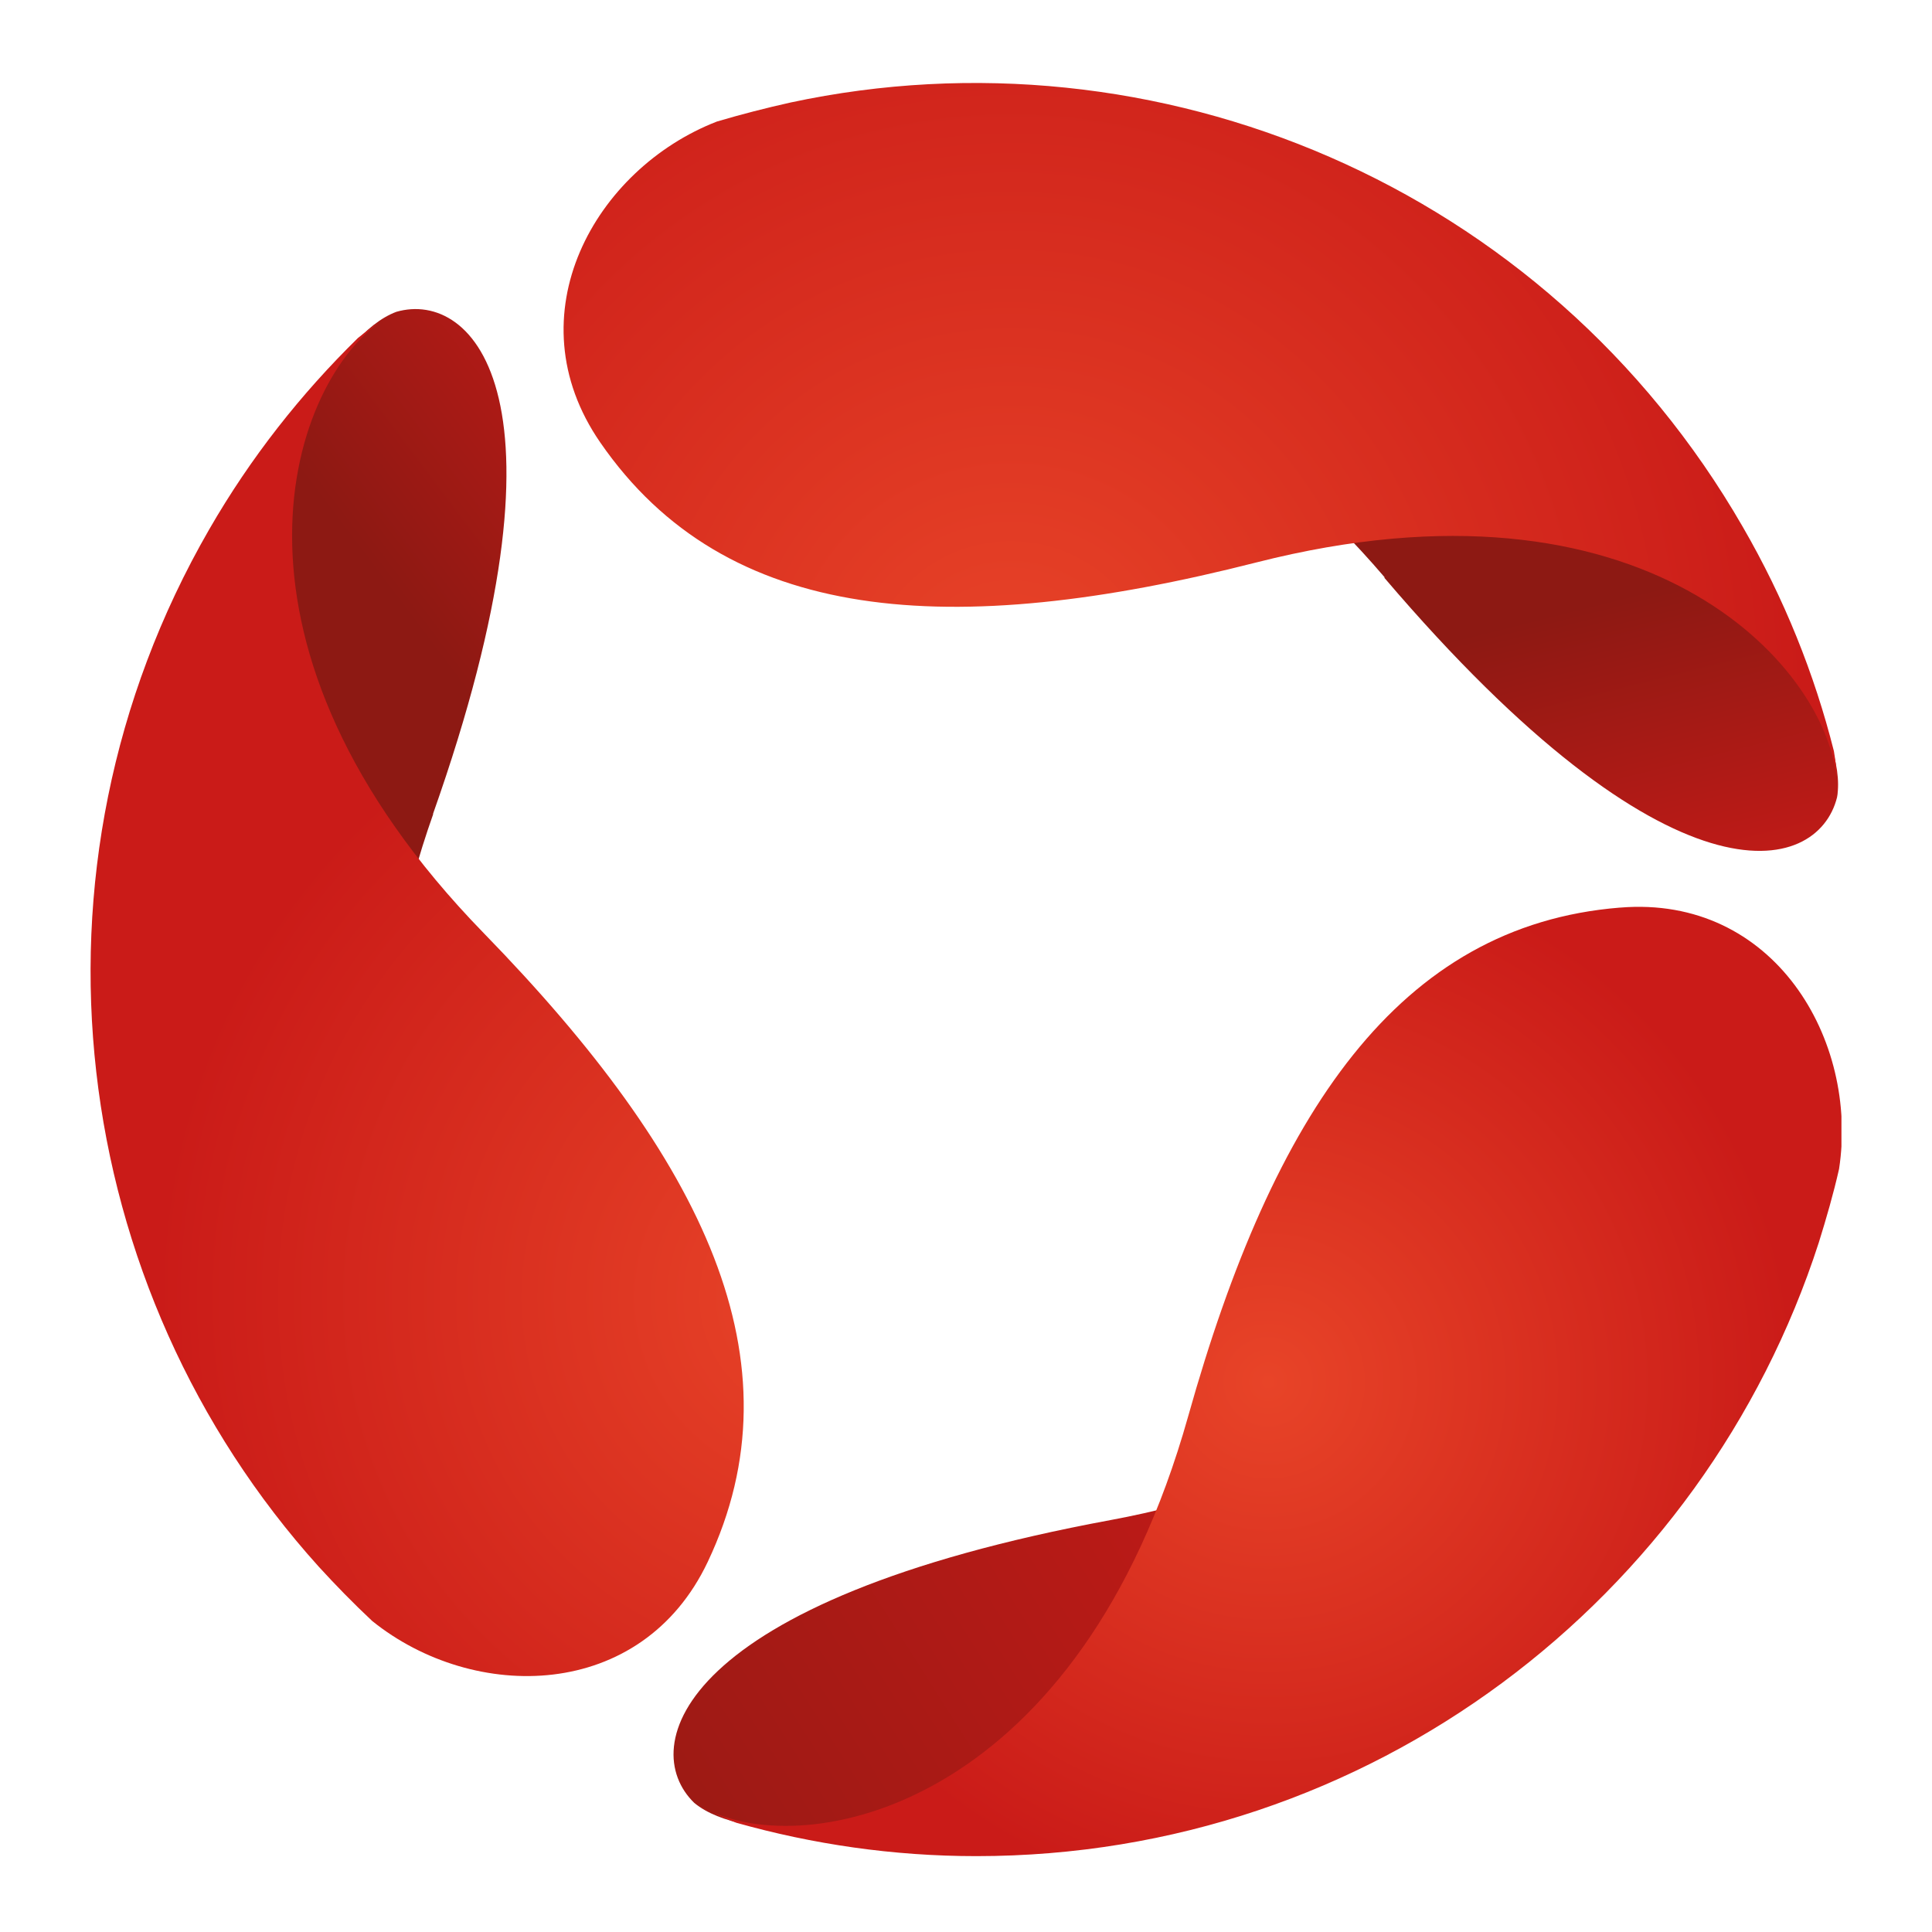
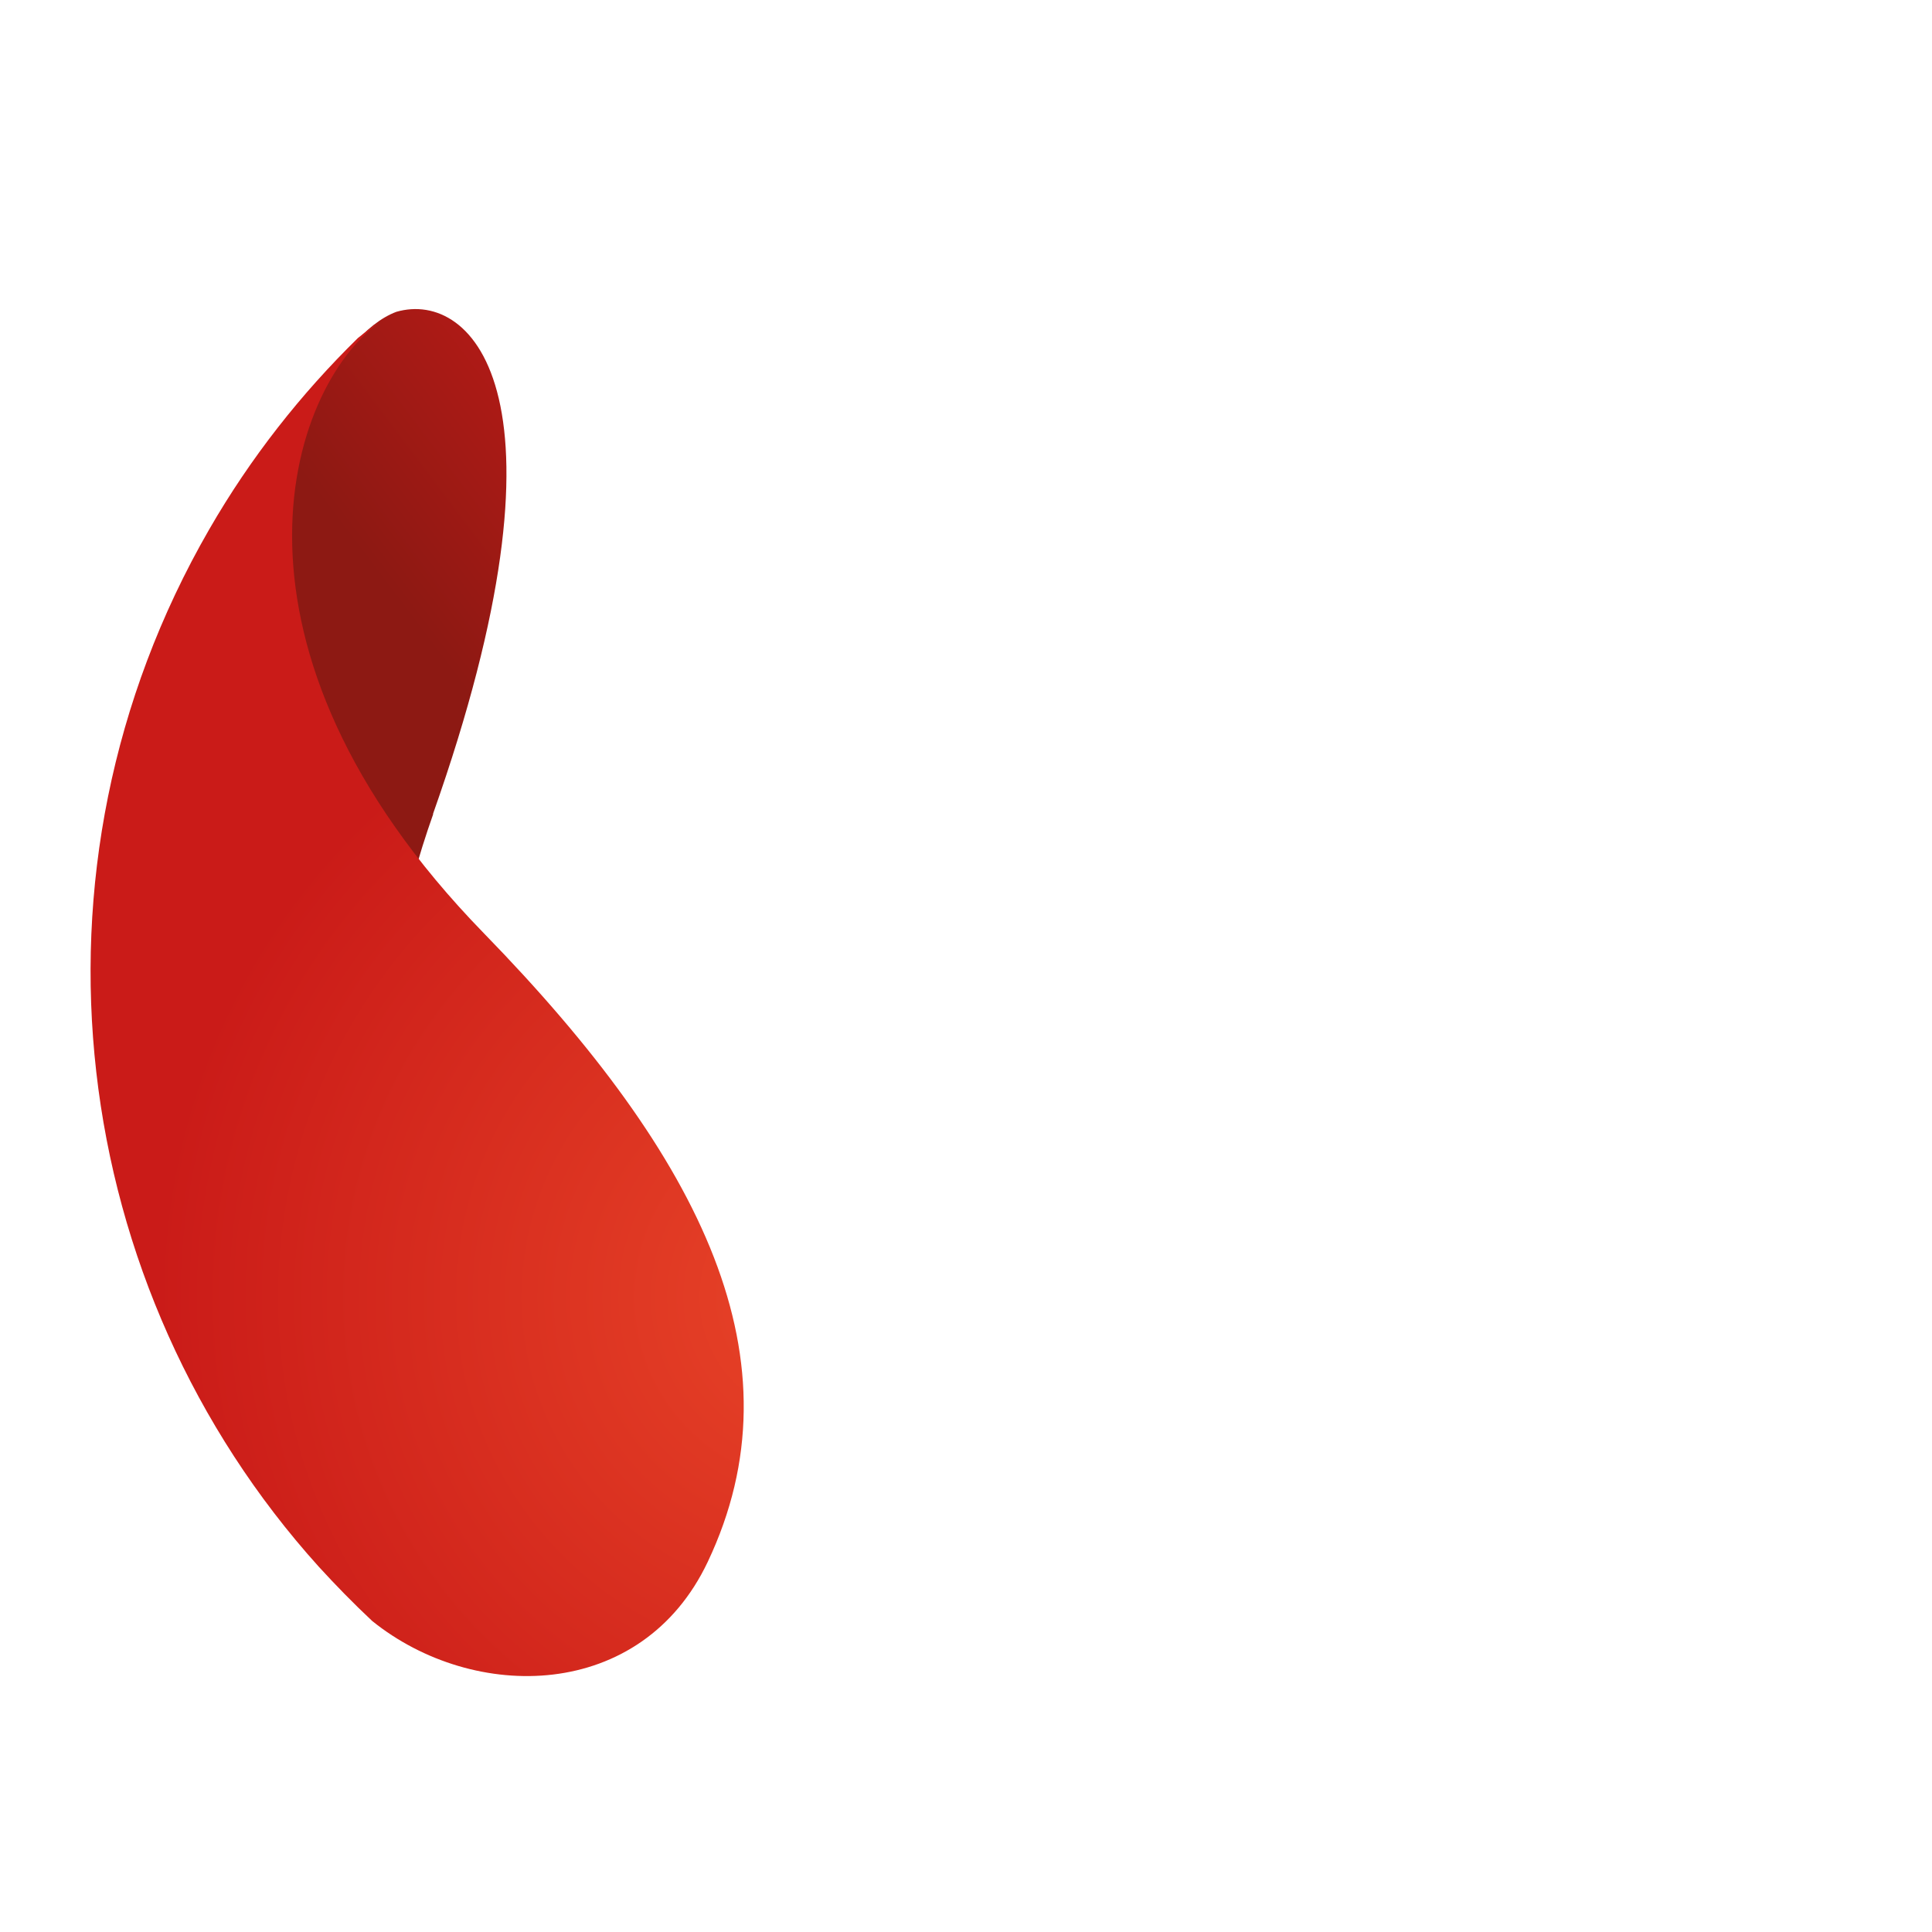
<svg xmlns="http://www.w3.org/2000/svg" width="256" height="256" viewBox="0 0 256 256" fill="none">
  <g clip-path="url(#clip0_1007_505)">
-     <path d="M147.132 201.421C89.736 212.053 84.323 231.474 91.996 238.895C98.829 244.526 116.752 241.947 125.425 241.947C133.939 234.263 182.715 216.895 201.584 199.789C226.865 176.895 221.925 154.474 219.034 156.316C213.41 159.895 195.435 192.474 147.132 201.421Z" fill="url(#paint0_linear_1007_505)" />
-     <path d="M94.204 240.105C93.468 239.789 92.732 239.368 92.102 238.947C92.732 239.368 93.521 239.737 94.204 240.105ZM214.619 120.263C185.396 122.632 168.734 147.421 157.434 187.684C143.085 238.737 108.185 246.368 94.256 240.053C95.308 240.579 96.411 241.105 97.568 241.526C107.659 244.368 118.329 245.947 129.367 245.947C181.559 245.947 225.762 211.842 241.004 164.632C242.003 161.421 242.949 158.158 243.685 154.895C246.313 137.789 235.065 118.579 214.672 120.263H214.619Z" fill="url(#paint1_radial_1007_505)" />
-     <path d="M183.451 76.579C221.347 121.053 240.846 116.053 243.422 105.632C244.894 96.895 233.698 82.632 229.388 75.105C218.456 71.526 179.088 37.947 154.858 30.105C122.429 19.632 105.504 35.158 108.5 36.684C114.387 39.737 151.547 39.105 183.451 76.474V76.579Z" fill="url(#paint2_linear_1007_505)" />
-     <path d="M243.369 103.158C243.474 104 243.474 104.789 243.422 105.526C243.422 104.789 243.422 103.947 243.369 103.158ZM79.54 58.632C96.201 82.789 125.95 84.842 166.474 74.526C217.773 61.474 241.845 87.895 243.369 103.158C243.369 102 243.212 100.789 243.001 99.526C240.426 89.316 236.431 79.316 230.913 69.789C204.79 24.474 153.176 3.21 104.768 13.579C101.457 14.316 98.198 15.158 94.992 16.105C78.856 22.368 67.871 41.737 79.54 58.632Z" fill="url(#paint3_radial_1007_505)" />
-     <path d="M57.359 107.895C76.859 52.789 62.773 38.368 52.524 41.316C44.219 44.421 37.492 61.263 33.182 68.737C35.547 80 26.191 130.947 31.552 155.842C38.7 189.211 60.565 196.105 60.46 192.737C60.197 186.105 41.013 154.211 57.412 107.842L57.359 107.895Z" fill="url(#paint4_linear_1007_505)" />
+     <path d="M57.359 107.895C76.859 52.789 62.773 38.368 52.524 41.316C44.219 44.421 37.492 61.263 33.182 68.737C35.547 80 26.191 130.947 31.552 155.842C38.7 189.211 60.565 196.105 60.46 192.737C60.197 186.105 41.013 154.211 57.412 107.842L57.359 107.895" fill="url(#paint4_linear_1007_505)" />
    <path d="M50.369 42.632C51.052 42.158 51.735 41.737 52.419 41.368C51.735 41.737 51.052 42.211 50.369 42.632ZM93.783 206.947C106.345 180.421 93.258 153.579 64.087 123.632C27.137 85.684 37.965 51.579 50.369 42.632C49.37 43.263 48.424 44 47.425 44.789C39.909 52.158 33.234 60.579 27.715 70.158C1.646 115.368 9.057 170.789 42.222 207.579C44.482 210.053 46.847 212.474 49.318 214.789C62.773 225.632 85.006 225.474 93.783 206.947Z" fill="url(#paint5_radial_1007_505)" />
  </g>
  <defs>
    <linearGradient id="paint0_linear_1007_505" x1="60.495" y1="266.927" x2="189.803" y2="184.977" gradientUnits="userSpaceOnUse">
      <stop stop-color="#8D1913" />
      <stop offset="1" stop-color="#CA1B18" />
    </linearGradient>
    <radialGradient id="paint1_radial_1007_505" cx="0" cy="0" r="1" gradientUnits="userSpaceOnUse" gradientTransform="translate(168.051 183.105) scale(69.695 69.79)">
      <stop stop-color="#E84428" />
      <stop offset="1" stop-color="#CA1B18" />
    </radialGradient>
    <linearGradient id="paint2_linear_1007_505" x1="180.455" y1="87.684" x2="191.784" y2="132.94" gradientUnits="userSpaceOnUse">
      <stop stop-color="#8D1913" />
      <stop offset="1" stop-color="#CA1B18" />
    </linearGradient>
    <radialGradient id="paint3_radial_1007_505" cx="0" cy="0" r="1" gradientUnits="userSpaceOnUse" gradientTransform="translate(133.949 90.716) rotate(-119.966) scale(104.859 104.788)">
      <stop stop-color="#E84428" />
      <stop offset="1" stop-color="#CA1B18" />
    </radialGradient>
    <linearGradient id="paint4_linear_1007_505" x1="71.918" y1="105.263" x2="114.744" y2="73.003" gradientUnits="userSpaceOnUse">
      <stop stop-color="#8D1913" />
      <stop offset="1" stop-color="#CA1B18" />
    </linearGradient>
    <radialGradient id="paint5_radial_1007_505" cx="0" cy="0" r="1" gradientUnits="userSpaceOnUse" gradientTransform="translate(109.119 172.18) rotate(119.966) scale(88.707 88.646)">
      <stop stop-color="#E84428" />
      <stop offset="1" stop-color="#CA1B18" />
    </radialGradient>
    <clipPath id="clip0_1007_505">
      <rect width="232" height="235" fill="white" transform="translate(12 11)" />
    </clipPath>
  </defs>
</svg>